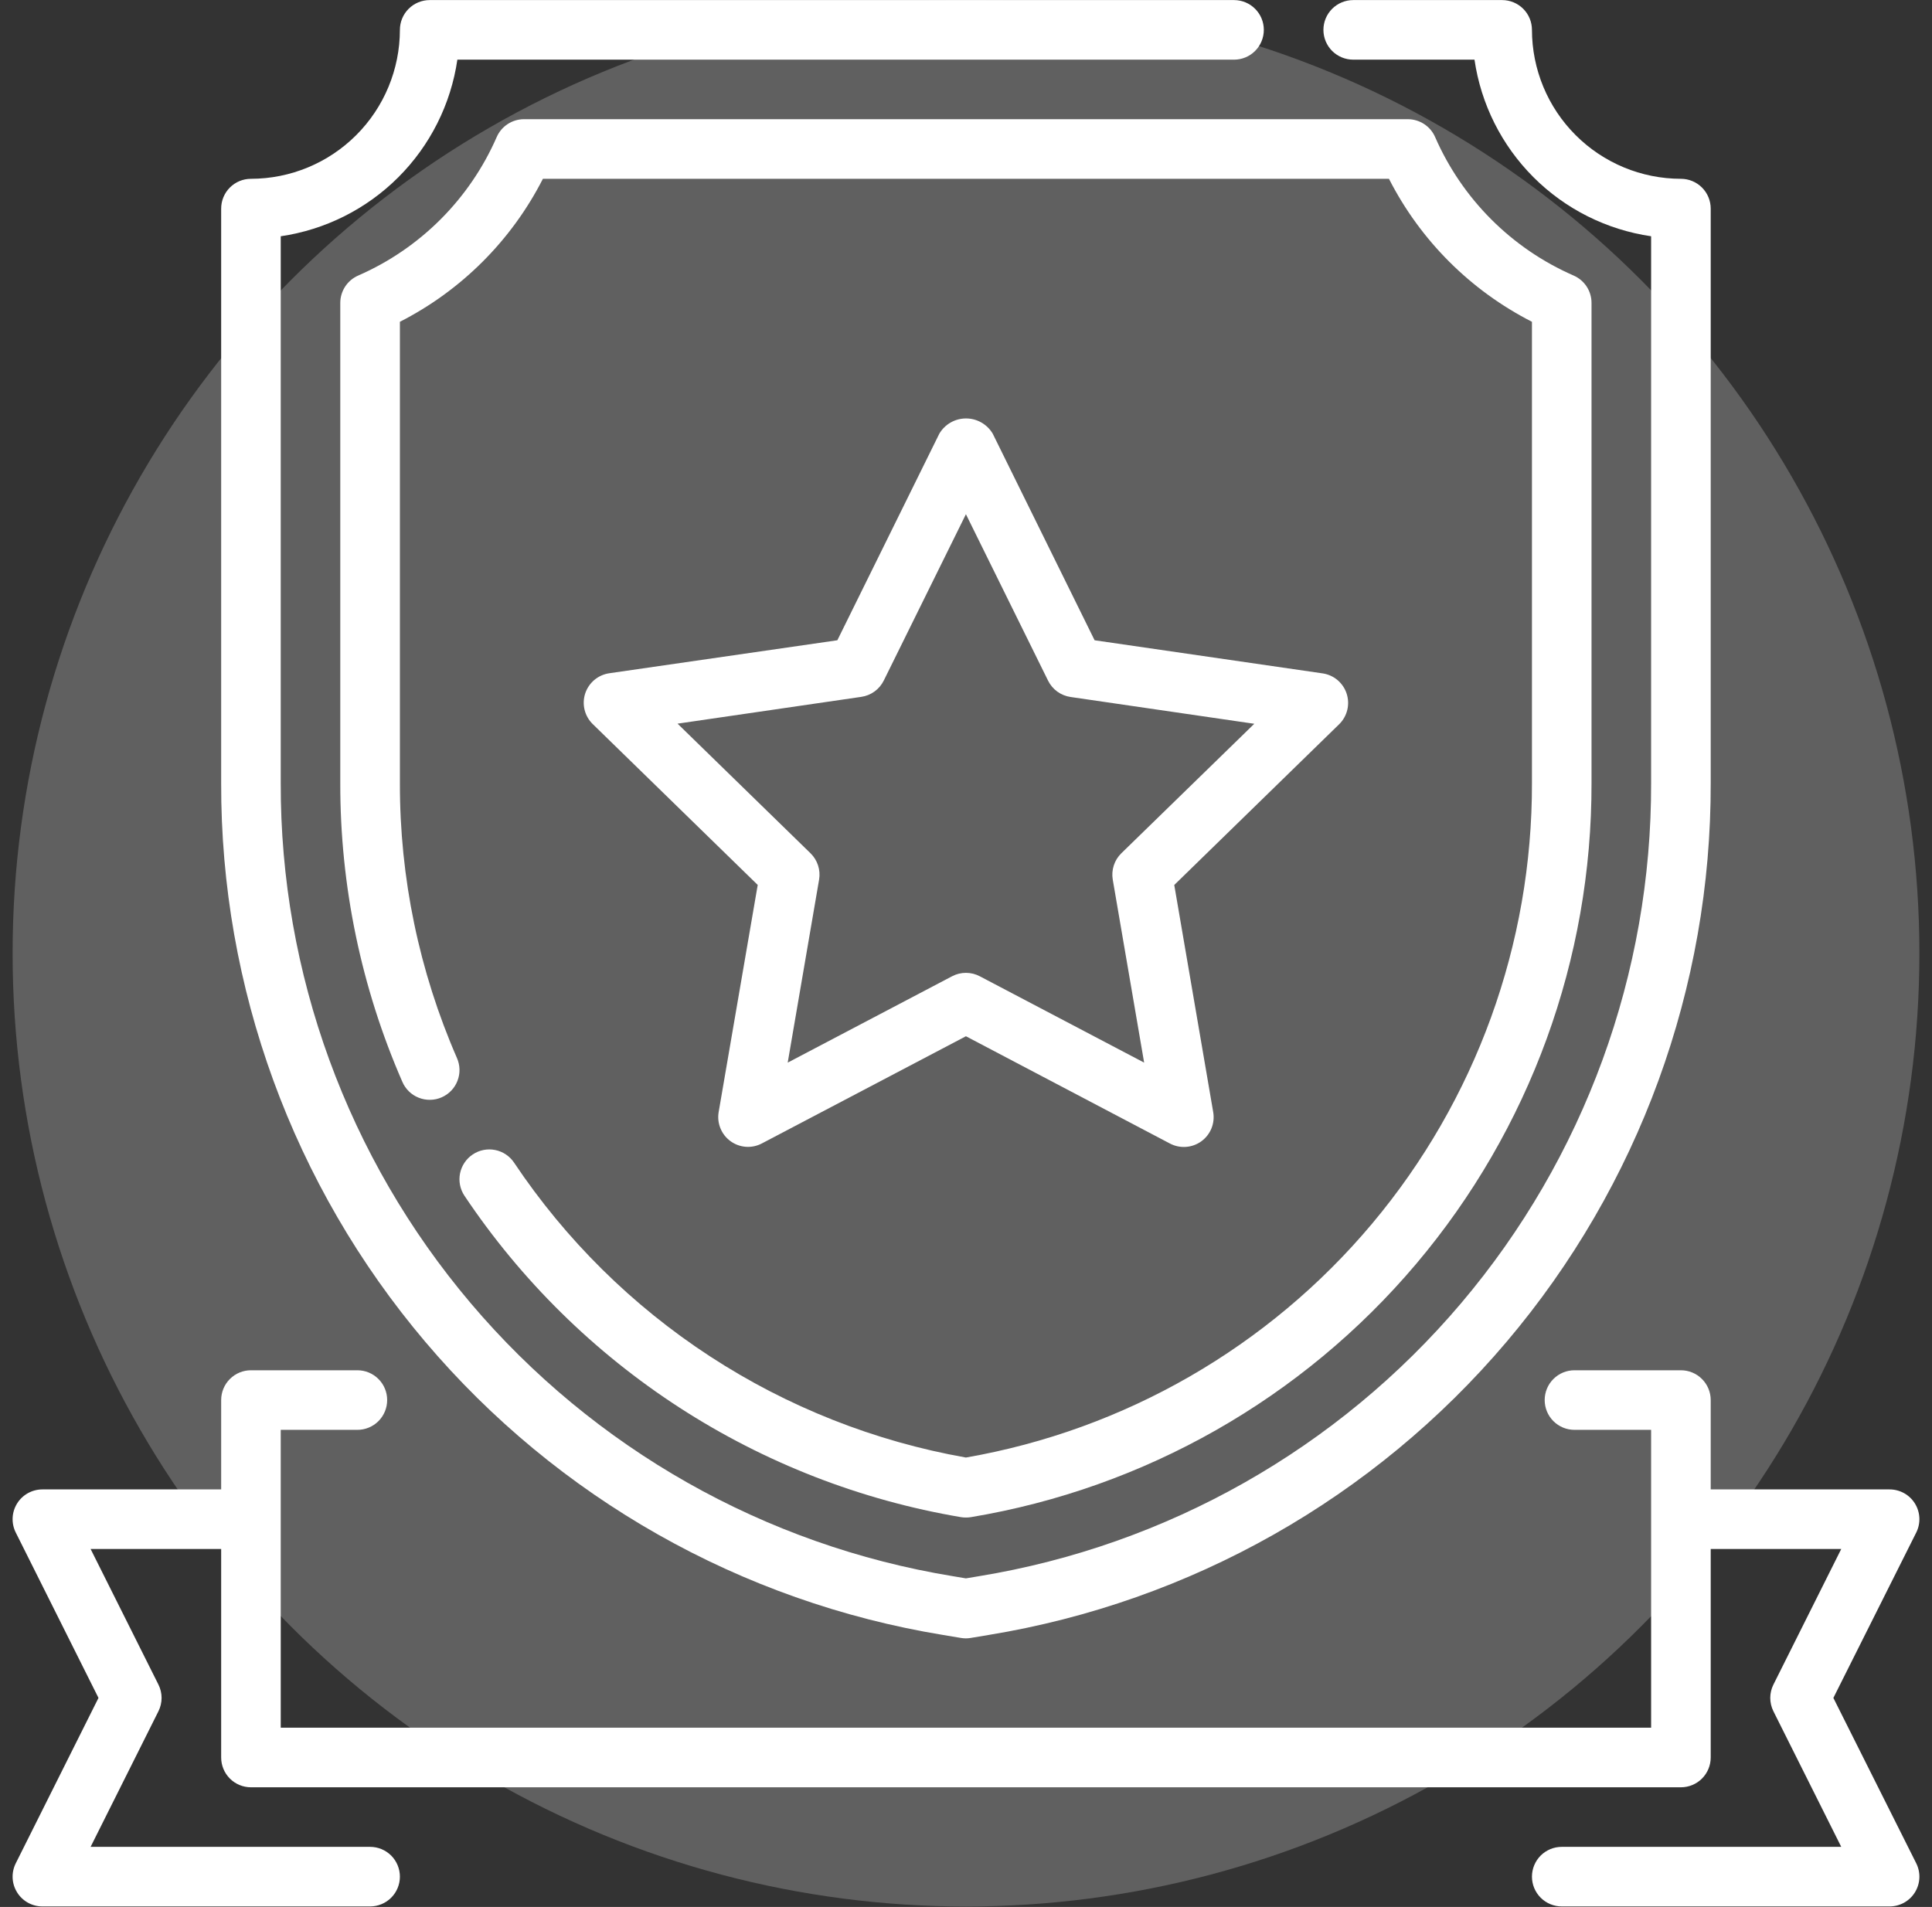
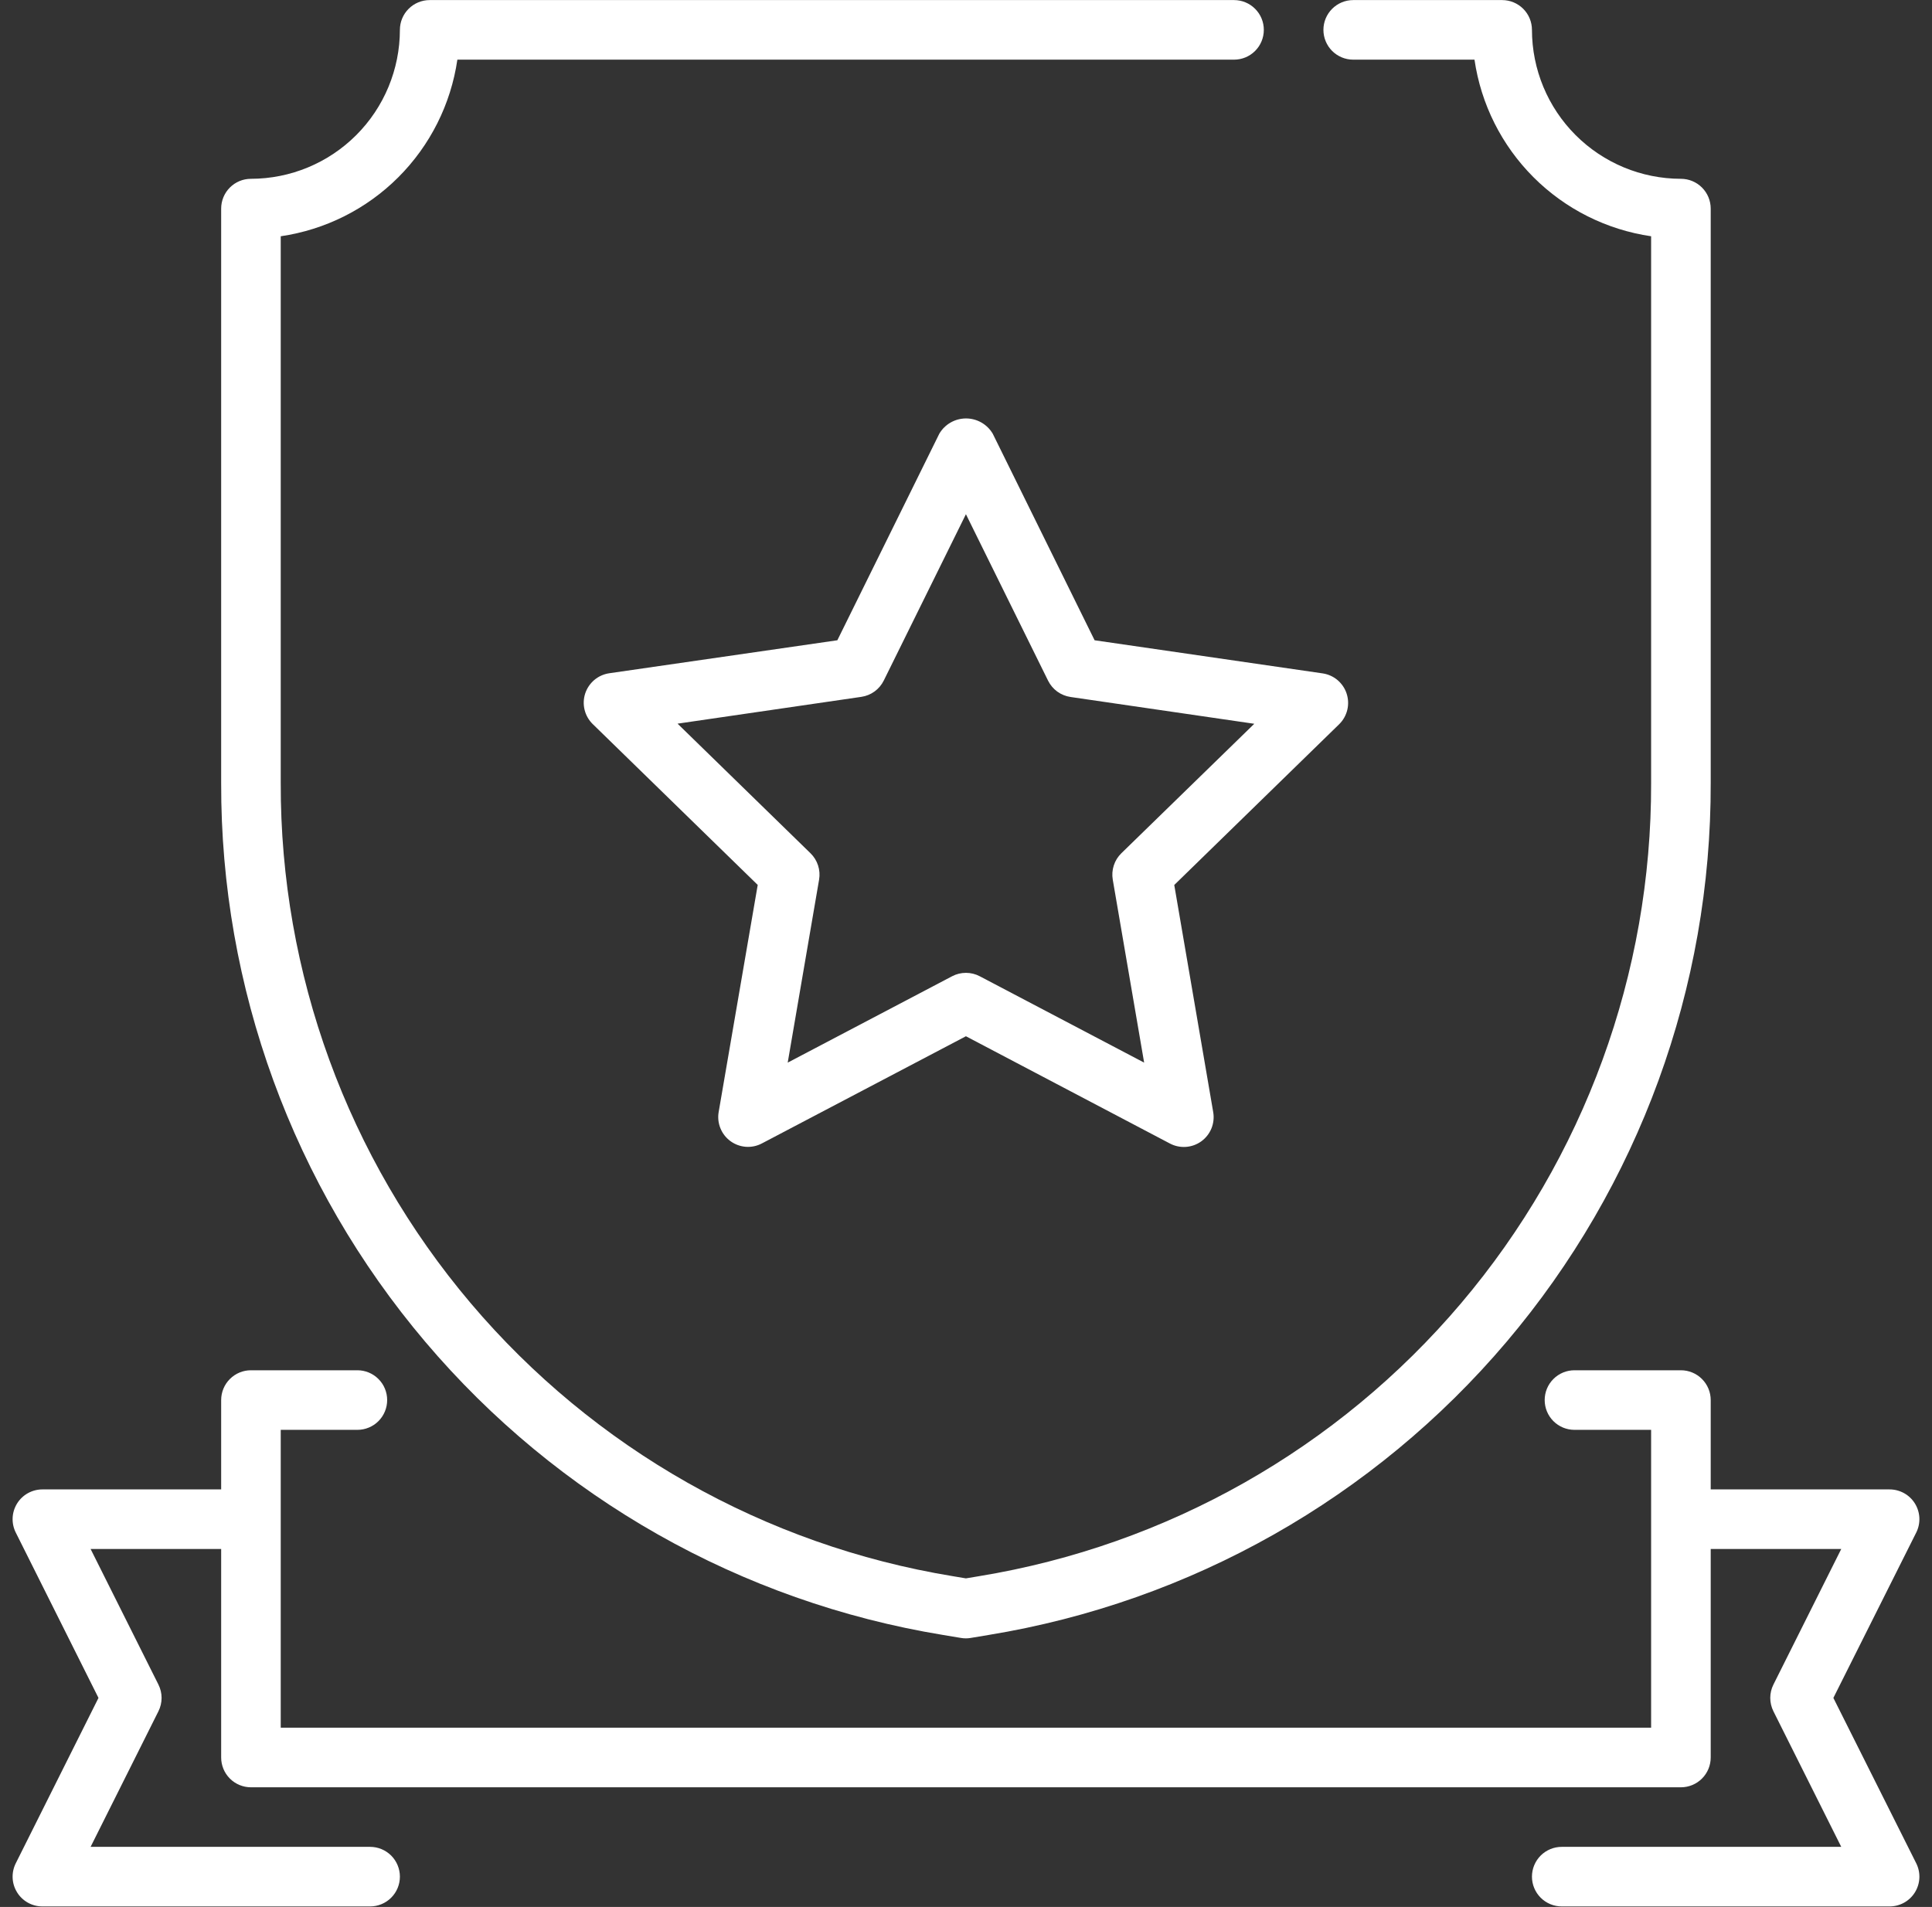
<svg xmlns="http://www.w3.org/2000/svg" width="78" height="77" viewBox="0 0 78 77" fill="none">
  <rect x="0" y="0" width="78" height="77" fill="#333333" stroke="none" />
-   <circle cx="39" cy="38.491" r="38.491" fill="white" fill-opacity="0.22" />
  <path d="M38.073 66.017L38.795 66.137C38.926 66.16 39.06 66.16 39.192 66.137L39.913 66.017C48.069 64.682 55.482 60.486 60.824 54.181C66.166 47.876 69.088 39.875 69.066 31.611V8.423C69.066 8.104 68.939 7.798 68.713 7.572C68.488 7.347 68.182 7.22 67.863 7.22C66.268 7.218 64.74 6.584 63.612 5.456C62.485 4.329 61.851 2.8 61.849 1.206C61.849 0.887 61.722 0.581 61.497 0.356C61.271 0.13 60.965 0.003 60.646 0.003H54.633C54.314 0.003 54.008 0.13 53.782 0.356C53.557 0.581 53.43 0.887 53.43 1.206C53.43 1.525 53.557 1.831 53.782 2.057C54.008 2.282 54.314 2.409 54.633 2.409H59.529C59.791 4.207 60.627 5.872 61.912 7.157C63.197 8.442 64.862 9.277 66.66 9.54V31.611C66.681 39.304 63.961 46.753 58.988 52.623C54.016 58.493 47.115 62.4 39.524 63.644L38.997 63.732L38.47 63.644C30.878 62.4 23.978 58.493 19.006 52.623C14.033 46.753 11.313 39.304 11.334 31.611V9.54C13.132 9.277 14.797 8.442 16.082 7.157C17.367 5.872 18.203 4.207 18.465 2.409H49.822C50.141 2.409 50.447 2.282 50.672 2.057C50.898 1.831 51.024 1.525 51.024 1.206C51.024 0.887 50.898 0.581 50.672 0.356C50.447 0.13 50.141 0.003 49.822 0.003H17.348C17.029 0.003 16.723 0.13 16.497 0.356C16.272 0.581 16.145 0.887 16.145 1.206C16.143 2.8 15.509 4.329 14.382 5.456C13.254 6.584 11.726 7.218 10.131 7.22C9.812 7.22 9.506 7.347 9.281 7.572C9.055 7.798 8.929 8.104 8.929 8.423V31.611C8.906 39.874 11.827 47.874 17.168 54.179C22.508 60.484 29.919 64.68 38.073 66.017Z" fill="white" />
-   <path d="M19.087 46.614C18.955 46.702 18.842 46.814 18.754 46.946C18.666 47.077 18.605 47.224 18.573 47.379C18.542 47.534 18.542 47.693 18.572 47.848C18.603 48.004 18.664 48.151 18.751 48.282C21.034 51.696 23.989 54.607 27.435 56.839C30.882 59.07 34.748 60.575 38.796 61.26C38.929 61.281 39.065 61.281 39.198 61.26C46.212 60.091 52.582 56.468 57.171 51.038C61.761 45.607 64.271 38.722 64.254 31.611V12.229C64.254 11.995 64.186 11.767 64.058 11.571C63.93 11.375 63.747 11.221 63.533 11.127C61.03 10.035 59.033 8.037 57.94 5.535C57.846 5.32 57.693 5.138 57.497 5.01C57.301 4.882 57.072 4.813 56.838 4.813H21.154C20.92 4.813 20.692 4.882 20.496 5.01C20.3 5.138 20.146 5.32 20.053 5.535C18.96 8.037 16.962 10.035 14.46 11.127C14.245 11.221 14.063 11.375 13.935 11.571C13.807 11.767 13.738 11.995 13.738 12.229V31.611C13.729 35.765 14.582 39.875 16.244 43.682C16.306 43.828 16.397 43.959 16.511 44.07C16.624 44.18 16.759 44.267 16.906 44.325C17.054 44.383 17.211 44.412 17.369 44.409C17.528 44.407 17.684 44.373 17.829 44.309C17.975 44.246 18.106 44.154 18.216 44.04C18.326 43.926 18.412 43.791 18.469 43.643C18.527 43.495 18.555 43.338 18.551 43.179C18.547 43.021 18.512 42.865 18.448 42.72C16.92 39.216 16.136 35.434 16.145 31.611V12.993C18.63 11.726 20.651 9.705 21.918 7.22H56.076C57.343 9.705 59.364 11.726 61.849 12.993V31.611C61.865 38.118 59.58 44.421 55.398 49.406C51.216 54.391 45.407 57.737 38.997 58.853C35.311 58.201 31.794 56.81 28.659 54.764C25.524 52.718 22.836 50.059 20.755 46.946C20.578 46.681 20.302 46.497 19.99 46.435C19.677 46.373 19.352 46.437 19.087 46.614Z" fill="white" />
  <path d="M74.018 68.559L77.364 61.881C77.456 61.697 77.499 61.492 77.49 61.287C77.48 61.082 77.418 60.882 77.31 60.708C77.201 60.533 77.05 60.389 76.87 60.29C76.69 60.191 76.487 60.139 76.282 60.14H69.066V56.532C69.066 56.213 68.939 55.907 68.713 55.682C68.488 55.456 68.182 55.329 67.863 55.329H63.565C63.246 55.329 62.94 55.456 62.715 55.682C62.489 55.907 62.363 56.213 62.363 56.532C62.363 56.851 62.489 57.157 62.715 57.383C62.94 57.608 63.246 57.735 63.565 57.735H66.66V69.762H11.334V57.735H14.429C14.748 57.735 15.054 57.608 15.279 57.383C15.505 57.157 15.631 56.851 15.631 56.532C15.631 56.213 15.505 55.907 15.279 55.682C15.054 55.456 14.748 55.329 14.429 55.329H10.131C9.812 55.329 9.506 55.456 9.281 55.682C9.055 55.907 8.929 56.213 8.929 56.532V60.14H1.712C1.507 60.14 1.305 60.193 1.126 60.292C0.947 60.392 0.796 60.536 0.689 60.71C0.581 60.885 0.519 61.084 0.51 61.289C0.501 61.493 0.544 61.697 0.636 61.881L3.976 68.559L0.636 75.238C0.544 75.422 0.501 75.626 0.51 75.83C0.519 76.035 0.581 76.234 0.689 76.409C0.796 76.583 0.947 76.727 1.126 76.827C1.305 76.927 1.507 76.979 1.712 76.979H14.942C15.261 76.979 15.567 76.852 15.793 76.626C16.018 76.401 16.145 76.095 16.145 75.776C16.145 75.457 16.018 75.151 15.793 74.925C15.567 74.7 15.261 74.573 14.942 74.573H3.658L6.397 69.097C6.48 68.93 6.524 68.746 6.524 68.559C6.524 68.373 6.48 68.189 6.397 68.022L3.658 62.546H8.929V70.965C8.929 71.284 9.055 71.59 9.281 71.816C9.506 72.041 9.812 72.168 10.131 72.168H67.863C68.182 72.168 68.488 72.041 68.713 71.816C68.939 71.59 69.066 71.284 69.066 70.965V62.546H74.336L71.597 68.022C71.514 68.189 71.47 68.373 71.47 68.559C71.47 68.746 71.514 68.93 71.597 69.097L74.336 74.573H63.052C62.733 74.573 62.427 74.7 62.201 74.925C61.976 75.151 61.849 75.457 61.849 75.776C61.849 76.095 61.976 76.401 62.201 76.626C62.427 76.852 62.733 76.979 63.052 76.979H76.282C76.487 76.98 76.69 76.928 76.87 76.829C77.05 76.73 77.201 76.586 77.31 76.411C77.418 76.237 77.48 76.037 77.49 75.832C77.499 75.626 77.456 75.422 77.364 75.238L74.018 68.559Z" fill="white" />
  <path d="M54.368 28.009C54.299 27.796 54.171 27.606 54 27.461C53.828 27.316 53.62 27.223 53.397 27.19L44.192 25.853L40.08 17.513C39.969 17.325 39.811 17.169 39.622 17.061C39.433 16.953 39.218 16.896 39.001 16.896C38.783 16.896 38.569 16.953 38.379 17.061C38.19 17.169 38.032 17.325 37.922 17.513L33.806 25.853L24.597 27.185C24.375 27.218 24.166 27.311 23.994 27.456C23.823 27.601 23.695 27.791 23.625 28.004C23.556 28.218 23.548 28.446 23.602 28.664C23.656 28.882 23.77 29.081 23.93 29.237L30.591 35.732L29.014 44.903C28.976 45.124 29.001 45.351 29.086 45.559C29.17 45.767 29.311 45.947 29.493 46.079C29.674 46.211 29.889 46.289 30.113 46.306C30.337 46.322 30.561 46.275 30.759 46.17L38.997 41.842L47.23 46.172C47.429 46.278 47.653 46.325 47.878 46.31C48.103 46.294 48.319 46.216 48.501 46.084C48.683 45.952 48.825 45.771 48.91 45.562C48.994 45.353 49.019 45.125 48.98 44.903L47.408 35.734L54.069 29.24C54.228 29.083 54.34 28.884 54.393 28.667C54.446 28.45 54.437 28.222 54.368 28.009ZM45.27 34.455C45.131 34.591 45.027 34.758 44.967 34.944C44.907 35.129 44.892 35.326 44.925 35.518L46.192 42.907L39.556 39.42C39.384 39.329 39.192 39.282 38.997 39.282C38.802 39.282 38.61 39.329 38.438 39.42L31.802 42.907L33.069 35.518C33.102 35.326 33.087 35.129 33.027 34.944C32.967 34.758 32.863 34.591 32.724 34.455L27.355 29.22L34.773 28.138C34.966 28.11 35.15 28.036 35.308 27.921C35.466 27.806 35.593 27.655 35.68 27.48L38.997 20.763L42.314 27.485C42.401 27.66 42.528 27.811 42.686 27.926C42.844 28.04 43.028 28.115 43.221 28.143L50.639 29.225L45.27 34.455Z" fill="white" />
</svg>